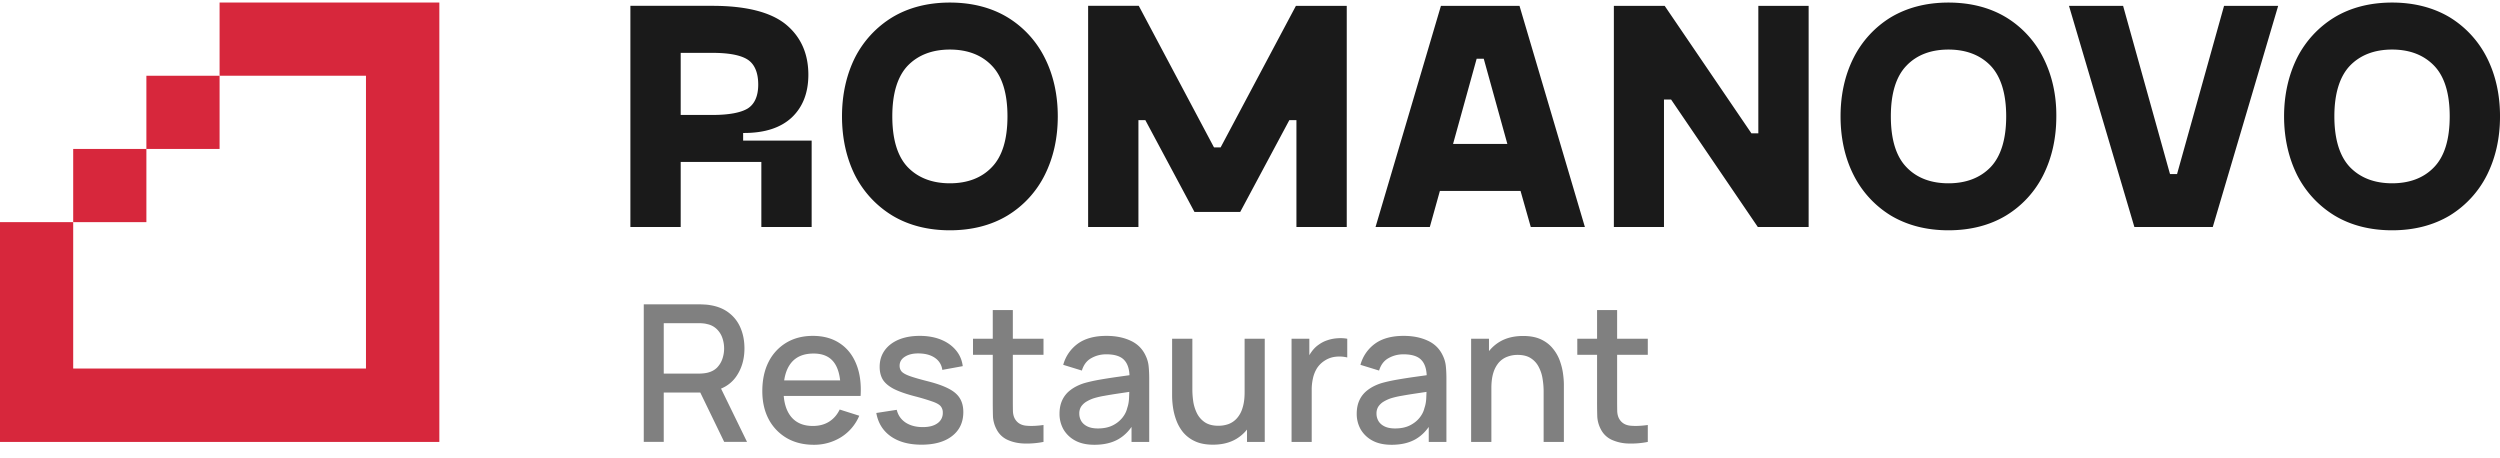
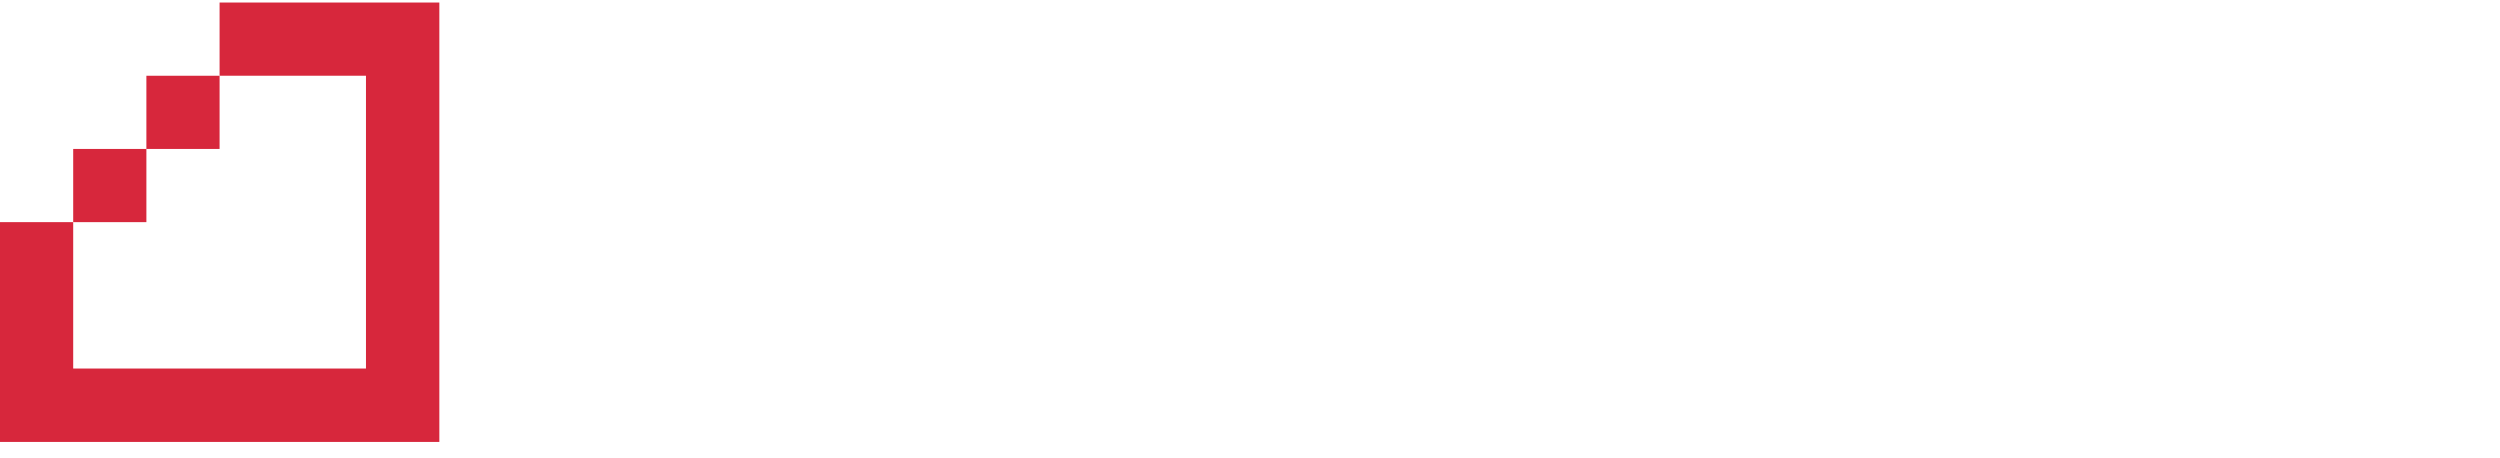
<svg xmlns="http://www.w3.org/2000/svg" width="180" height="33" fill="none">
  <path fill-rule="evenodd" clip-rule="evenodd" d="M15.81 5.454h-5.27v5.27h5.27v-5.27Zm-5.27 5.27H5.27v5.27h5.27v-5.27Z" fill="#D7273C" />
  <path fill-rule="evenodd" clip-rule="evenodd" d="M15.81.184v5.27h10.54v21.08H5.27v-10.54H0v15.823h31.633V.184H15.81Z" fill="#D7273C" />
-   <path fill-rule="evenodd" clip-rule="evenodd" d="M49.01 8.276v-4.47h2.298c1.174 0 2.023.162 2.523.486.5.325.761.937.761 1.799 0 .824-.262 1.41-.761 1.723-.5.3-1.35.462-2.523.462H49.01Zm9.429 8.067v-6.219h-4.933v-.55h.075c1.486 0 2.635-.374 3.434-1.123.787-.75 1.187-1.773 1.187-3.072 0-1.524-.55-2.748-1.636-3.634C55.479.87 53.706.42 51.308.42h-5.92v15.922h3.622V11.66h5.807v4.683h3.622Zm12.975-4.308c-.737.774-1.76 1.162-3.022 1.162-1.261 0-2.285-.388-3.035-1.162-.736-.774-1.111-1.998-1.111-3.659 0-1.649.375-2.872 1.111-3.647.75-.774 1.774-1.161 3.035-1.161 1.261 0 2.285.387 3.022 1.161.75.775 1.124 1.998 1.124 3.647 0 1.66-.374 2.885-1.124 3.659Zm1.124-10.79c-1.161-.7-2.56-1.061-4.146-1.061-1.586 0-2.985.362-4.146 1.061a7.245 7.245 0 0 0-2.697 2.922c-.612 1.237-.925 2.66-.925 4.209 0 1.561.313 2.985.924 4.221a7.245 7.245 0 0 0 2.698 2.922c1.161.7 2.56 1.062 4.146 1.062 1.586 0 2.985-.362 4.146-1.062a7.13 7.13 0 0 0 2.685-2.922c.625-1.249.937-2.66.937-4.221 0-1.549-.312-2.972-.937-4.209a7.13 7.13 0 0 0-2.685-2.922Zm24.428 15.098V.421h-3.66l-5.42 10.19h-.474l-.025-.037L81.992.42h-3.647v15.922h3.622V8.651h.5l.025.05L86 15.257h3.297l3.534-6.606h.512v7.692h3.622Zm9.353-12.113h.512l1.699 6.132h-3.909l1.698-6.132Zm3.16 9.516.737 2.597h3.896L109.404.421h-5.657l-4.708 15.922h3.908l.725-2.597h5.807Zm10.865-6.544 6.219 9.141h3.659V.421H126.6V9.6h-.499l-.025-.038-6.219-9.141h-3.659v15.922h3.609V7.165h.512l.025.037Zm22.978 4.833c-.749.774-1.773 1.162-3.034 1.162-1.262 0-2.286-.388-3.023-1.162-.749-.774-1.124-1.998-1.124-3.659 0-1.649.375-2.872 1.124-3.647.737-.774 1.761-1.161 3.023-1.161 1.261 0 2.285.387 3.034 1.161.737.775 1.124 1.998 1.124 3.647 0 1.66-.387 2.885-1.124 3.659Zm1.112-10.79c-1.162-.7-2.56-1.061-4.146-1.061-1.586 0-2.973.362-4.147 1.061a7.222 7.222 0 0 0-2.685 2.922c-.624 1.237-.936 2.66-.936 4.209 0 1.561.312 2.985.936 4.221a7.222 7.222 0 0 0 2.685 2.922c1.174.7 2.561 1.062 4.147 1.062 1.586 0 2.984-.362 4.146-1.062a7.133 7.133 0 0 0 2.685-2.922c.624-1.249.936-2.66.936-4.221.013-1.549-.312-2.972-.936-4.209a7.134 7.134 0 0 0-2.685-2.922ZM160.132.42l-3.385 12.115h-.499l-.025-.063-3.36-12.051h-3.896l4.708 15.922h5.645L164.028.421h-3.896Zm15.123 11.615c-.737.774-1.761 1.162-3.022 1.162-1.262 0-2.286-.388-3.035-1.162-.737-.774-1.124-1.998-1.124-3.659 0-1.649.387-2.872 1.124-3.647.749-.774 1.773-1.161 3.035-1.161 1.261 0 2.273.387 3.022 1.161.749.775 1.124 1.998 1.124 3.647 0 1.66-.375 2.885-1.124 3.659Zm1.124-10.79c-1.174-.7-2.573-1.061-4.146-1.061-1.586 0-2.985.362-4.146 1.061a7.247 7.247 0 0 0-2.698 2.922c-.612 1.237-.936 2.66-.936 4.209 0 1.561.324 2.985.936 4.221a7.246 7.246 0 0 0 2.698 2.922c1.161.7 2.56 1.062 4.146 1.062 1.586 0 2.972-.362 4.146-1.062a7.215 7.215 0 0 0 2.685-2.922c.624-1.249.937-2.66.937-4.221 0-1.549-.313-2.972-.937-4.209a7.215 7.215 0 0 0-2.685-2.922Z" fill="#1A1A1A" />
-   <path d="M46.351 31.816v-9.903h4.003c.096 0 .216.004.358.013.142.005.277.019.406.042.55.087 1.008.275 1.375.564.372.288.649.653.832 1.093.184.44.275.926.275 1.458 0 .789-.201 1.47-.605 2.043-.403.568-1.008.924-1.815 1.066l-.585.069h-2.806v3.555H46.35Zm5.791 0-1.953-4.03 1.451-.371 2.146 4.401h-1.644ZM47.79 26.9h2.51c.092 0 .193-.005.303-.014.115-.01.222-.025.323-.048.294-.069.53-.195.709-.378.178-.188.307-.404.385-.647a2.312 2.312 0 0 0 0-1.451 1.61 1.61 0 0 0-.386-.64 1.386 1.386 0 0 0-.708-.385 1.756 1.756 0 0 0-.323-.055 3.658 3.658 0 0 0-.303-.014h-2.51V26.9Zm10.803 5.124c-.738 0-1.387-.16-1.946-.482a3.424 3.424 0 0 1-1.3-1.355c-.307-.582-.46-1.256-.46-2.022 0-.811.15-1.515.453-2.111a3.362 3.362 0 0 1 1.28-1.383c.545-.325 1.18-.488 1.904-.488.757 0 1.401.177 1.933.53.532.348.929.846 1.19 1.492.266.647.371 1.415.316 2.304h-1.437v-.523c-.01-.861-.174-1.499-.495-1.912-.317-.412-.8-.619-1.452-.619-.72 0-1.26.227-1.623.681-.362.454-.543 1.11-.543 1.967 0 .817.181 1.45.543 1.899.363.444.885.667 1.569.667.449 0 .836-.101 1.162-.303.33-.206.587-.5.77-.88l1.41.447a3.347 3.347 0 0 1-1.314 1.547 3.658 3.658 0 0 1-1.96.544Zm-2.648-3.515v-1.12h5.303v1.12h-5.303Zm10.402 3.508c-.903 0-1.64-.2-2.208-.598-.568-.4-.917-.961-1.045-1.685l1.472-.227c.091.385.302.69.632.914.335.22.75.33 1.245.33.45 0 .8-.091 1.053-.275a.88.88 0 0 0 .385-.756.705.705 0 0 0-.138-.454c-.087-.12-.273-.232-.557-.337a15.815 15.815 0 0 0-1.3-.392c-.637-.165-1.144-.342-1.52-.53-.371-.192-.637-.415-.798-.667-.156-.257-.233-.566-.233-.928 0-.45.119-.842.357-1.177.238-.334.573-.593 1.004-.777.436-.183.945-.275 1.527-.275.569 0 1.075.09 1.52.268.445.18.805.434 1.08.764.275.325.44.708.495 1.148l-1.472.269a1.211 1.211 0 0 0-.502-.846c-.284-.207-.653-.319-1.107-.337-.436-.019-.789.055-1.06.22-.27.16-.405.383-.405.667 0 .165.05.305.151.42.106.114.307.224.606.33.297.105.738.231 1.32.378.624.16 1.119.34 1.486.536.366.193.628.424.784.695.16.266.24.59.24.97 0 .733-.268 1.309-.804 1.726-.532.417-1.268.626-2.208.626Zm8.785-.2a6.13 6.13 0 0 1-1.376.117c-.45-.013-.85-.1-1.204-.261a1.64 1.64 0 0 1-.797-.757 2.211 2.211 0 0 1-.262-.935 38.3 38.3 0 0 1-.014-1.087v-6.568h1.445v6.5c0 .298.002.557.007.777.009.22.057.406.144.557.165.284.427.447.784.488.362.037.787.02 1.273-.048v1.217Zm-5.076-6.272V24.39h5.076v1.155h-5.076Zm8.74 6.479c-.55 0-1.012-.101-1.383-.303a2.155 2.155 0 0 1-.846-.811 2.26 2.26 0 0 1-.282-1.115c0-.376.066-.706.2-.99a1.91 1.91 0 0 1 .59-.722c.262-.202.583-.365.964-.489.33-.096.704-.18 1.12-.254a39.07 39.07 0 0 1 1.314-.206c.464-.064.922-.129 1.376-.193l-.523.289c.01-.582-.114-1.013-.371-1.293-.252-.284-.688-.427-1.307-.427-.39 0-.747.092-1.073.276-.325.178-.552.477-.68.894l-1.342-.413a2.78 2.78 0 0 1 1.046-1.52c.518-.376 1.206-.564 2.063-.564.665 0 1.242.115 1.733.344.495.225.858.582 1.087 1.073.119.243.192.5.22.77.027.27.041.562.041.874v4.573H81.47v-1.698l.247.22c-.307.568-.699.992-1.176 1.272-.472.275-1.054.413-1.747.413Zm.254-1.176c.408 0 .759-.071 1.052-.214a2.07 2.07 0 0 0 .709-.557c.178-.224.295-.458.35-.701.078-.22.122-.468.131-.743.014-.275.02-.495.02-.66l.468.172c-.454.069-.866.13-1.238.185-.371.055-.708.11-1.01.165a6.03 6.03 0 0 0-.799.186 2.686 2.686 0 0 0-.53.248 1.214 1.214 0 0 0-.364.35.919.919 0 0 0-.13.503c0 .192.048.371.144.536.096.16.243.289.44.385.197.096.45.145.757.145Zm8.278 1.169c-.513 0-.944-.083-1.293-.248a2.446 2.446 0 0 1-.853-.646 3.101 3.101 0 0 1-.495-.88 4.517 4.517 0 0 1-.234-.93 5.987 5.987 0 0 1-.061-.797v-4.127h1.458v3.652c0 .29.023.587.068.895.05.302.143.584.275.846.138.261.328.472.571.632.248.16.569.241.963.241.257 0 .5-.041.73-.124a1.53 1.53 0 0 0 .598-.412 1.92 1.92 0 0 0 .405-.743c.101-.307.152-.681.152-1.121l.894.337c0 .674-.126 1.27-.378 1.788a2.851 2.851 0 0 1-1.087 1.204c-.472.288-1.043.433-1.713.433Zm2.456-.2v-2.145h-.172V24.39h1.45v7.427h-1.278Zm3.208 0V24.39h1.28v1.801l-.18-.233c.092-.239.211-.457.358-.654.147-.201.316-.367.509-.495.188-.137.397-.243.626-.316a2.75 2.75 0 0 1 .715-.138c.243-.018.477-.007.702.035v1.348a2.33 2.33 0 0 0-.812-.055 1.775 1.775 0 0 0-.811.282 1.81 1.81 0 0 0-.558.55 2.314 2.314 0 0 0-.288.722 3.71 3.71 0 0 0-.09.832v3.748h-1.451Zm7.202.207c-.55 0-1.01-.101-1.382-.303a2.155 2.155 0 0 1-.846-.811 2.26 2.26 0 0 1-.282-1.115c0-.376.066-.706.2-.99.132-.284.33-.525.59-.722.262-.202.583-.365.964-.489.33-.096.703-.18 1.121-.254.417-.073.855-.142 1.313-.206l1.376-.193-.523.289c.009-.582-.114-1.013-.371-1.293-.252-.284-.688-.427-1.307-.427-.39 0-.747.092-1.073.276-.325.178-.552.477-.68.894l-1.342-.413a2.779 2.779 0 0 1 1.046-1.52c.518-.376 1.205-.564 2.063-.564.665 0 1.242.115 1.733.344.495.225.857.582 1.087 1.073.119.243.192.5.22.77.027.27.041.562.041.874v4.573h-1.272v-1.698l.247.22c-.307.568-.699.992-1.176 1.272-.472.275-1.054.413-1.747.413Zm.255-1.176c.408 0 .759-.071 1.052-.214.293-.146.53-.332.708-.557.179-.224.296-.458.351-.701.078-.22.122-.468.131-.743.014-.275.02-.495.02-.66l.468.172c-.454.069-.866.13-1.238.185-.371.055-.708.11-1.011.165a6.05 6.05 0 0 0-.798.186 2.691 2.691 0 0 0-.53.248 1.214 1.214 0 0 0-.364.35.92.92 0 0 0-.13.503c0 .192.048.371.144.536.096.16.243.289.44.385.197.096.449.145.757.145Zm10.692.97v-3.653c0-.289-.025-.584-.075-.887a2.653 2.653 0 0 0-.276-.853 1.61 1.61 0 0 0-.57-.633c-.243-.16-.562-.24-.956-.24-.257 0-.5.043-.729.13-.23.083-.431.218-.606.406a2.042 2.042 0 0 0-.405.743c-.097.307-.145.681-.145 1.121l-.894-.337c0-.674.126-1.268.378-1.781a2.844 2.844 0 0 1 1.087-1.21c.472-.29 1.043-.434 1.713-.434.513 0 .944.083 1.293.248.348.165.63.383.846.653.22.266.387.557.502.873.114.317.192.626.233.929.042.303.062.569.062.798v4.126h-1.458Zm-5.22 0V24.39h1.286v2.145h.172v5.282h-1.458Zm12.72 0a6.15 6.15 0 0 1-1.375.116 3.11 3.11 0 0 1-1.204-.261 1.642 1.642 0 0 1-.798-.757 2.222 2.222 0 0 1-.261-.935 39.003 39.003 0 0 1-.014-1.087v-6.568h1.444v6.5c0 .298.003.557.007.777.009.22.058.406.145.557.165.284.426.447.784.488.362.037.786.02 1.272-.048v1.217Zm-5.076-6.273V24.39h5.076v1.155h-5.076Z" fill="gray" />
</svg>